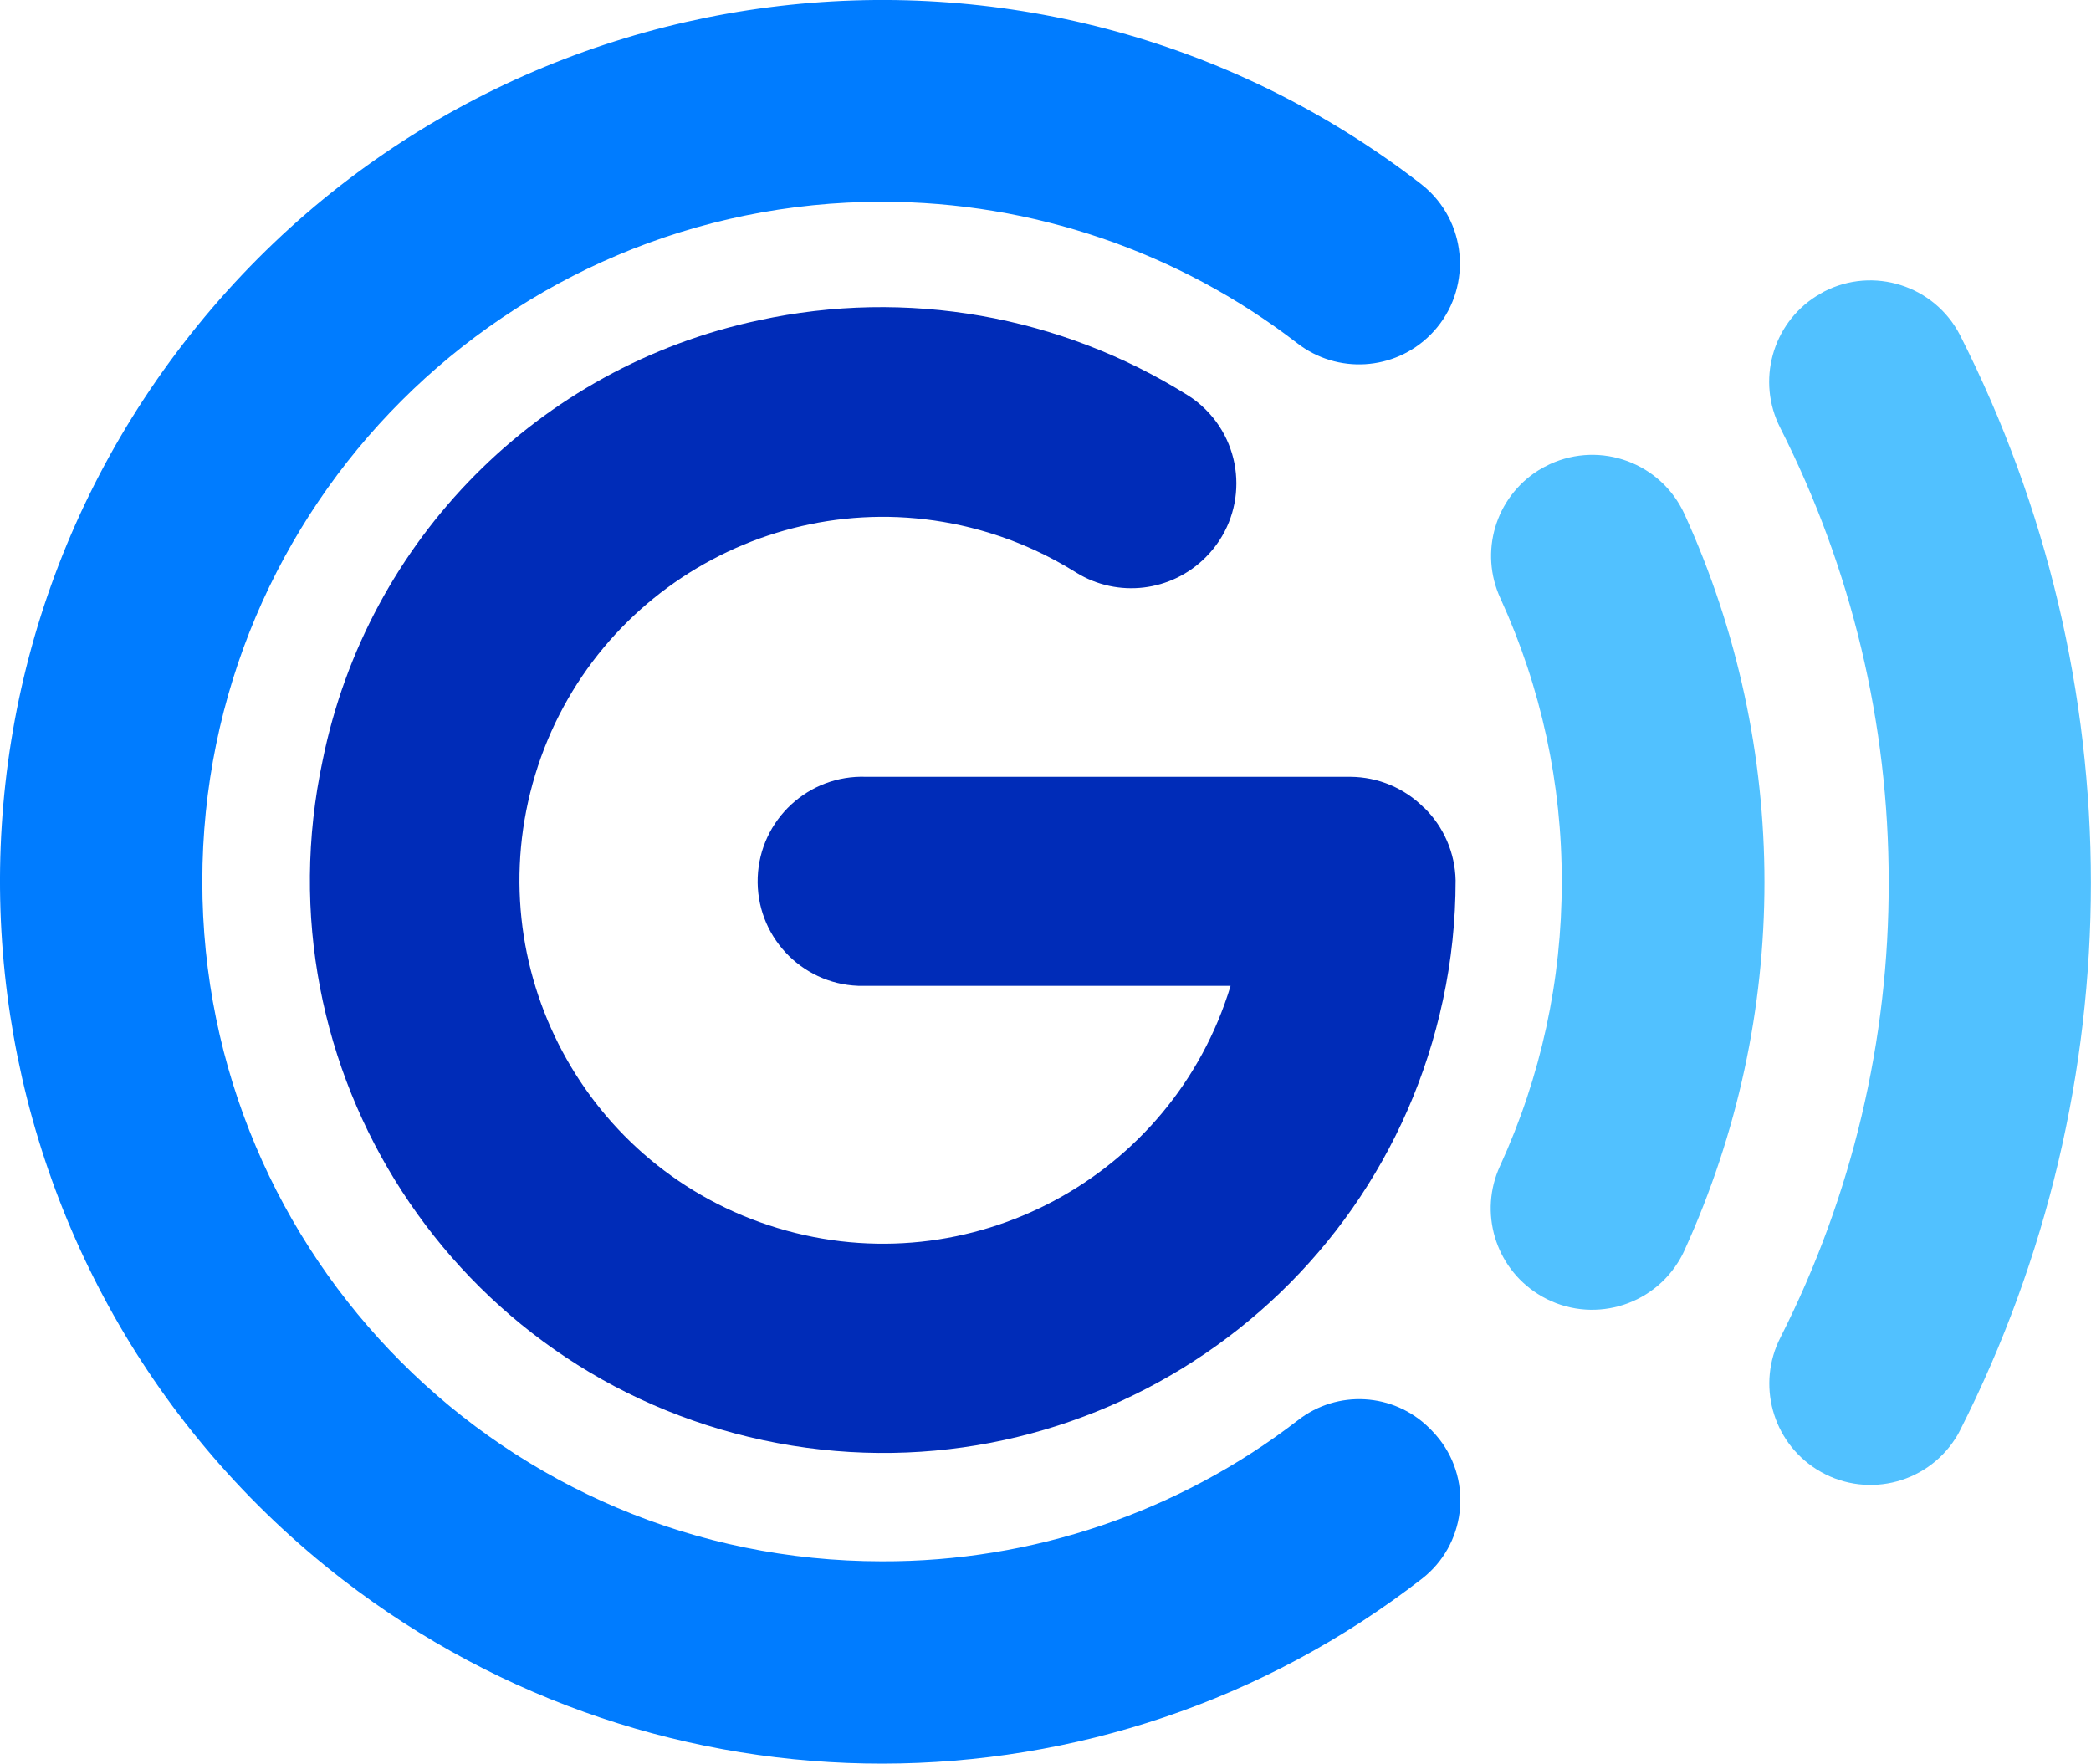
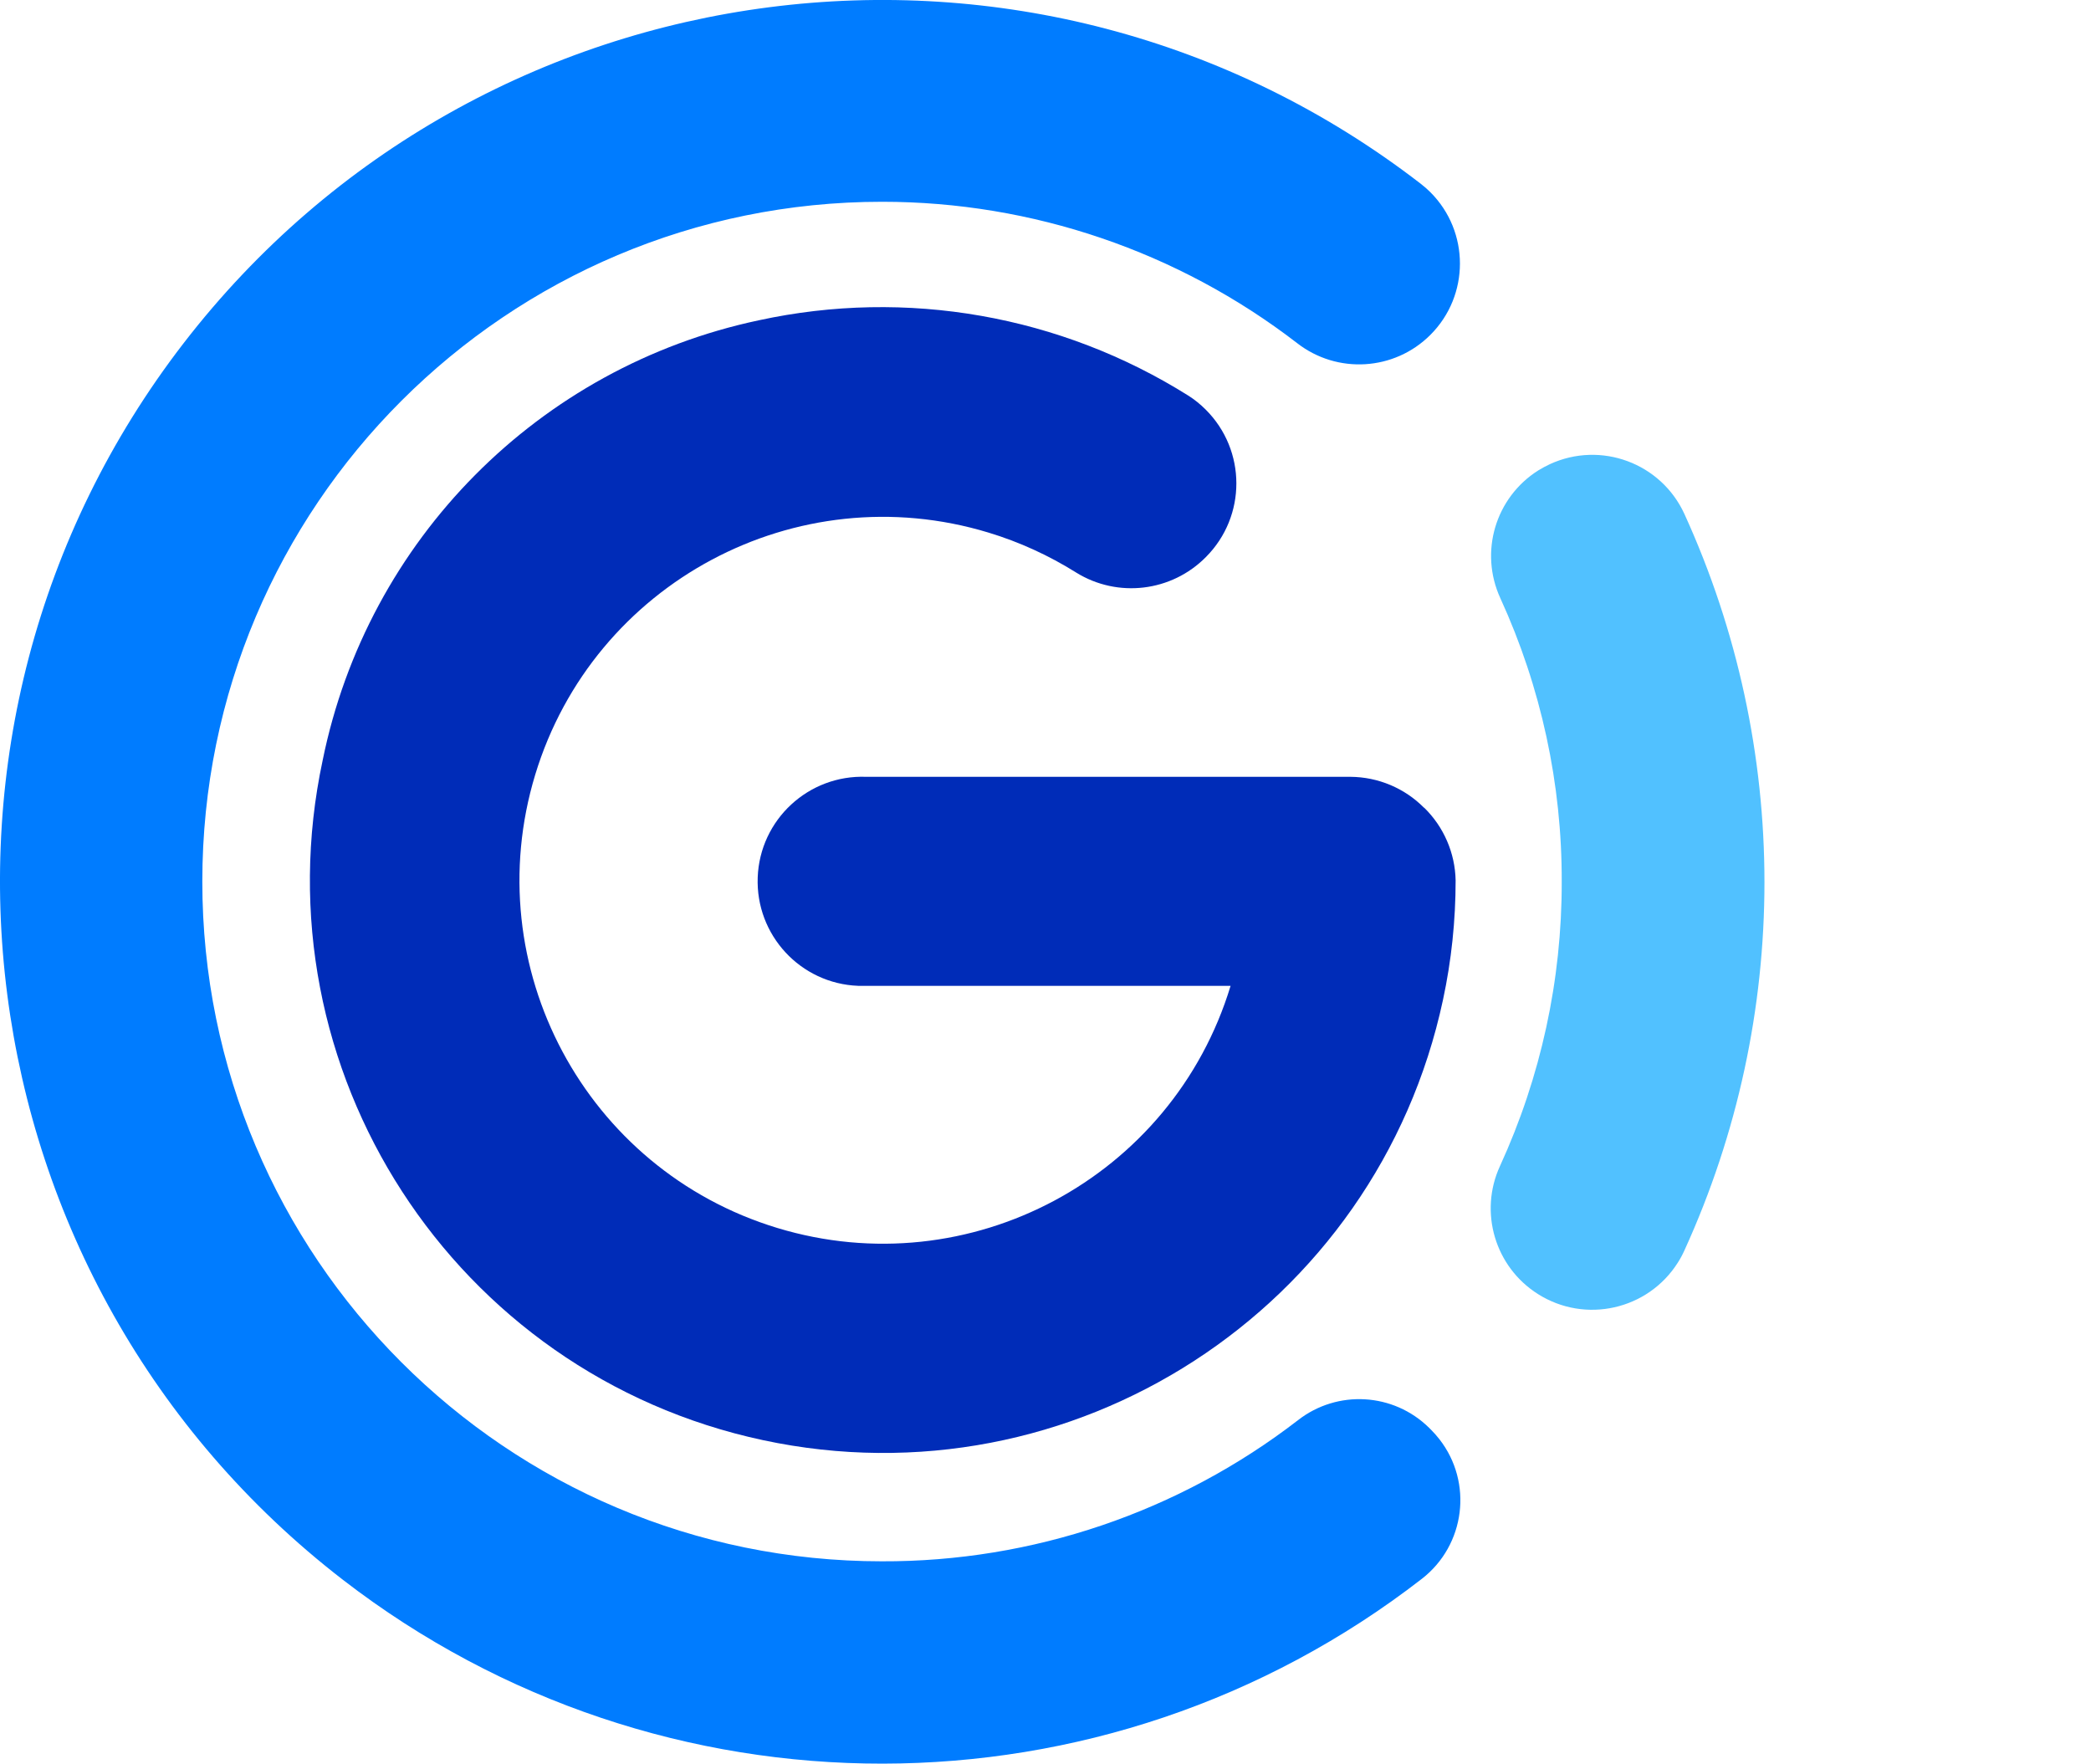
<svg xmlns="http://www.w3.org/2000/svg" data-name="Layer 2" id="Layer_2" viewBox="0 0 190.58 160.74">
  <defs>
    <style>
      .cls-1 {
        fill: #007cff;
      }

      .cls-2 {
        fill: #51c1ff;
      }

      .cls-3 {
        fill: #002cb8;
      }
    </style>
  </defs>
  <g data-name="Layer 1" id="Layer_1-2">
    <g>
-       <path class="cls-2" d="M172.14,80.37c.04,14.42-3.34,28.65-9.86,41.52-2.18,4.25-.76,9.47,3.28,12.02h0c4.28,2.71,9.95,1.45,12.67-2.82.15-.23.29-.47.41-.72,15.91-31.37,15.91-68.45,0-99.83-2.33-4.52-7.89-6.29-12.4-3.96l-.7.41h0c-4.03,2.55-5.45,7.76-3.28,12.01,6.5,12.82,9.89,26.98,9.88,41.35Z" />
      <path class="cls-2" d="M142.34,80.37c.02,8.94-1.9,17.78-5.63,25.91-1.93,4.2-.45,9.19,3.46,11.66h0c4.31,2.73,10.02,1.45,12.75-2.86.23-.36.43-.73.6-1.11,9.73-21.32,9.73-45.81,0-67.13-2.13-4.64-7.61-6.67-12.25-4.54-.36.17-.72.36-1.06.57h0c-3.92,2.47-5.4,7.45-3.46,11.66,3.71,8.11,5.62,16.93,5.59,25.85Z" />
      <path class="cls-1" d="M80.38,142.3c-34.22,0-61.95-27.75-61.94-61.97,0-34.22,27.75-61.95,61.97-61.94,13.68,0,26.97,4.53,37.81,12.88,3.66,2.85,8.87,2.53,12.15-.75h0c3.59-3.59,3.59-9.41,0-13-.28-.28-.58-.54-.89-.78C94.34-10.37,43.87-3.87,16.75,31.26-10.37,66.4-3.87,116.87,31.26,143.99c28.98,22.37,69.41,22.33,98.34-.1,3.95-3.07,4.67-8.77,1.59-12.72-.23-.29-.47-.57-.74-.84l-.2-.2c-3.25-3.2-8.36-3.49-11.95-.69-10.86,8.38-24.21,12.91-37.93,12.86Z" />
      <path class="cls-3" d="M129.79,73.62c-1.77-1.79-4.18-2.8-6.7-2.82h-44.14c-5.26-.2-9.69,3.9-9.89,9.16s3.9,9.69,9.16,9.89c.24,0,.49,0,.73,0h33.21c-5.31,17.5-23.81,27.38-41.31,22.07-17.5-5.31-27.38-23.81-22.07-41.31,5.31-17.5,23.81-27.38,41.31-22.07,2.81.85,5.5,2.08,7.99,3.64,3.79,2.35,8.7,1.76,11.83-1.41h0c3.71-3.72,3.7-9.73-.02-13.44-.48-.48-1.01-.91-1.58-1.27-11.65-7.32-25.7-9.79-39.14-6.87-20.06,4.25-35.68,20.01-39.76,40.1-6.03,28.2,11.94,55.94,40.14,61.97,28.2,6.03,55.94-11.94,61.97-40.14.77-3.58,1.15-7.23,1.15-10.88-.05-2.5-1.08-4.88-2.87-6.63Z" />
    </g>
  </g>
</svg>